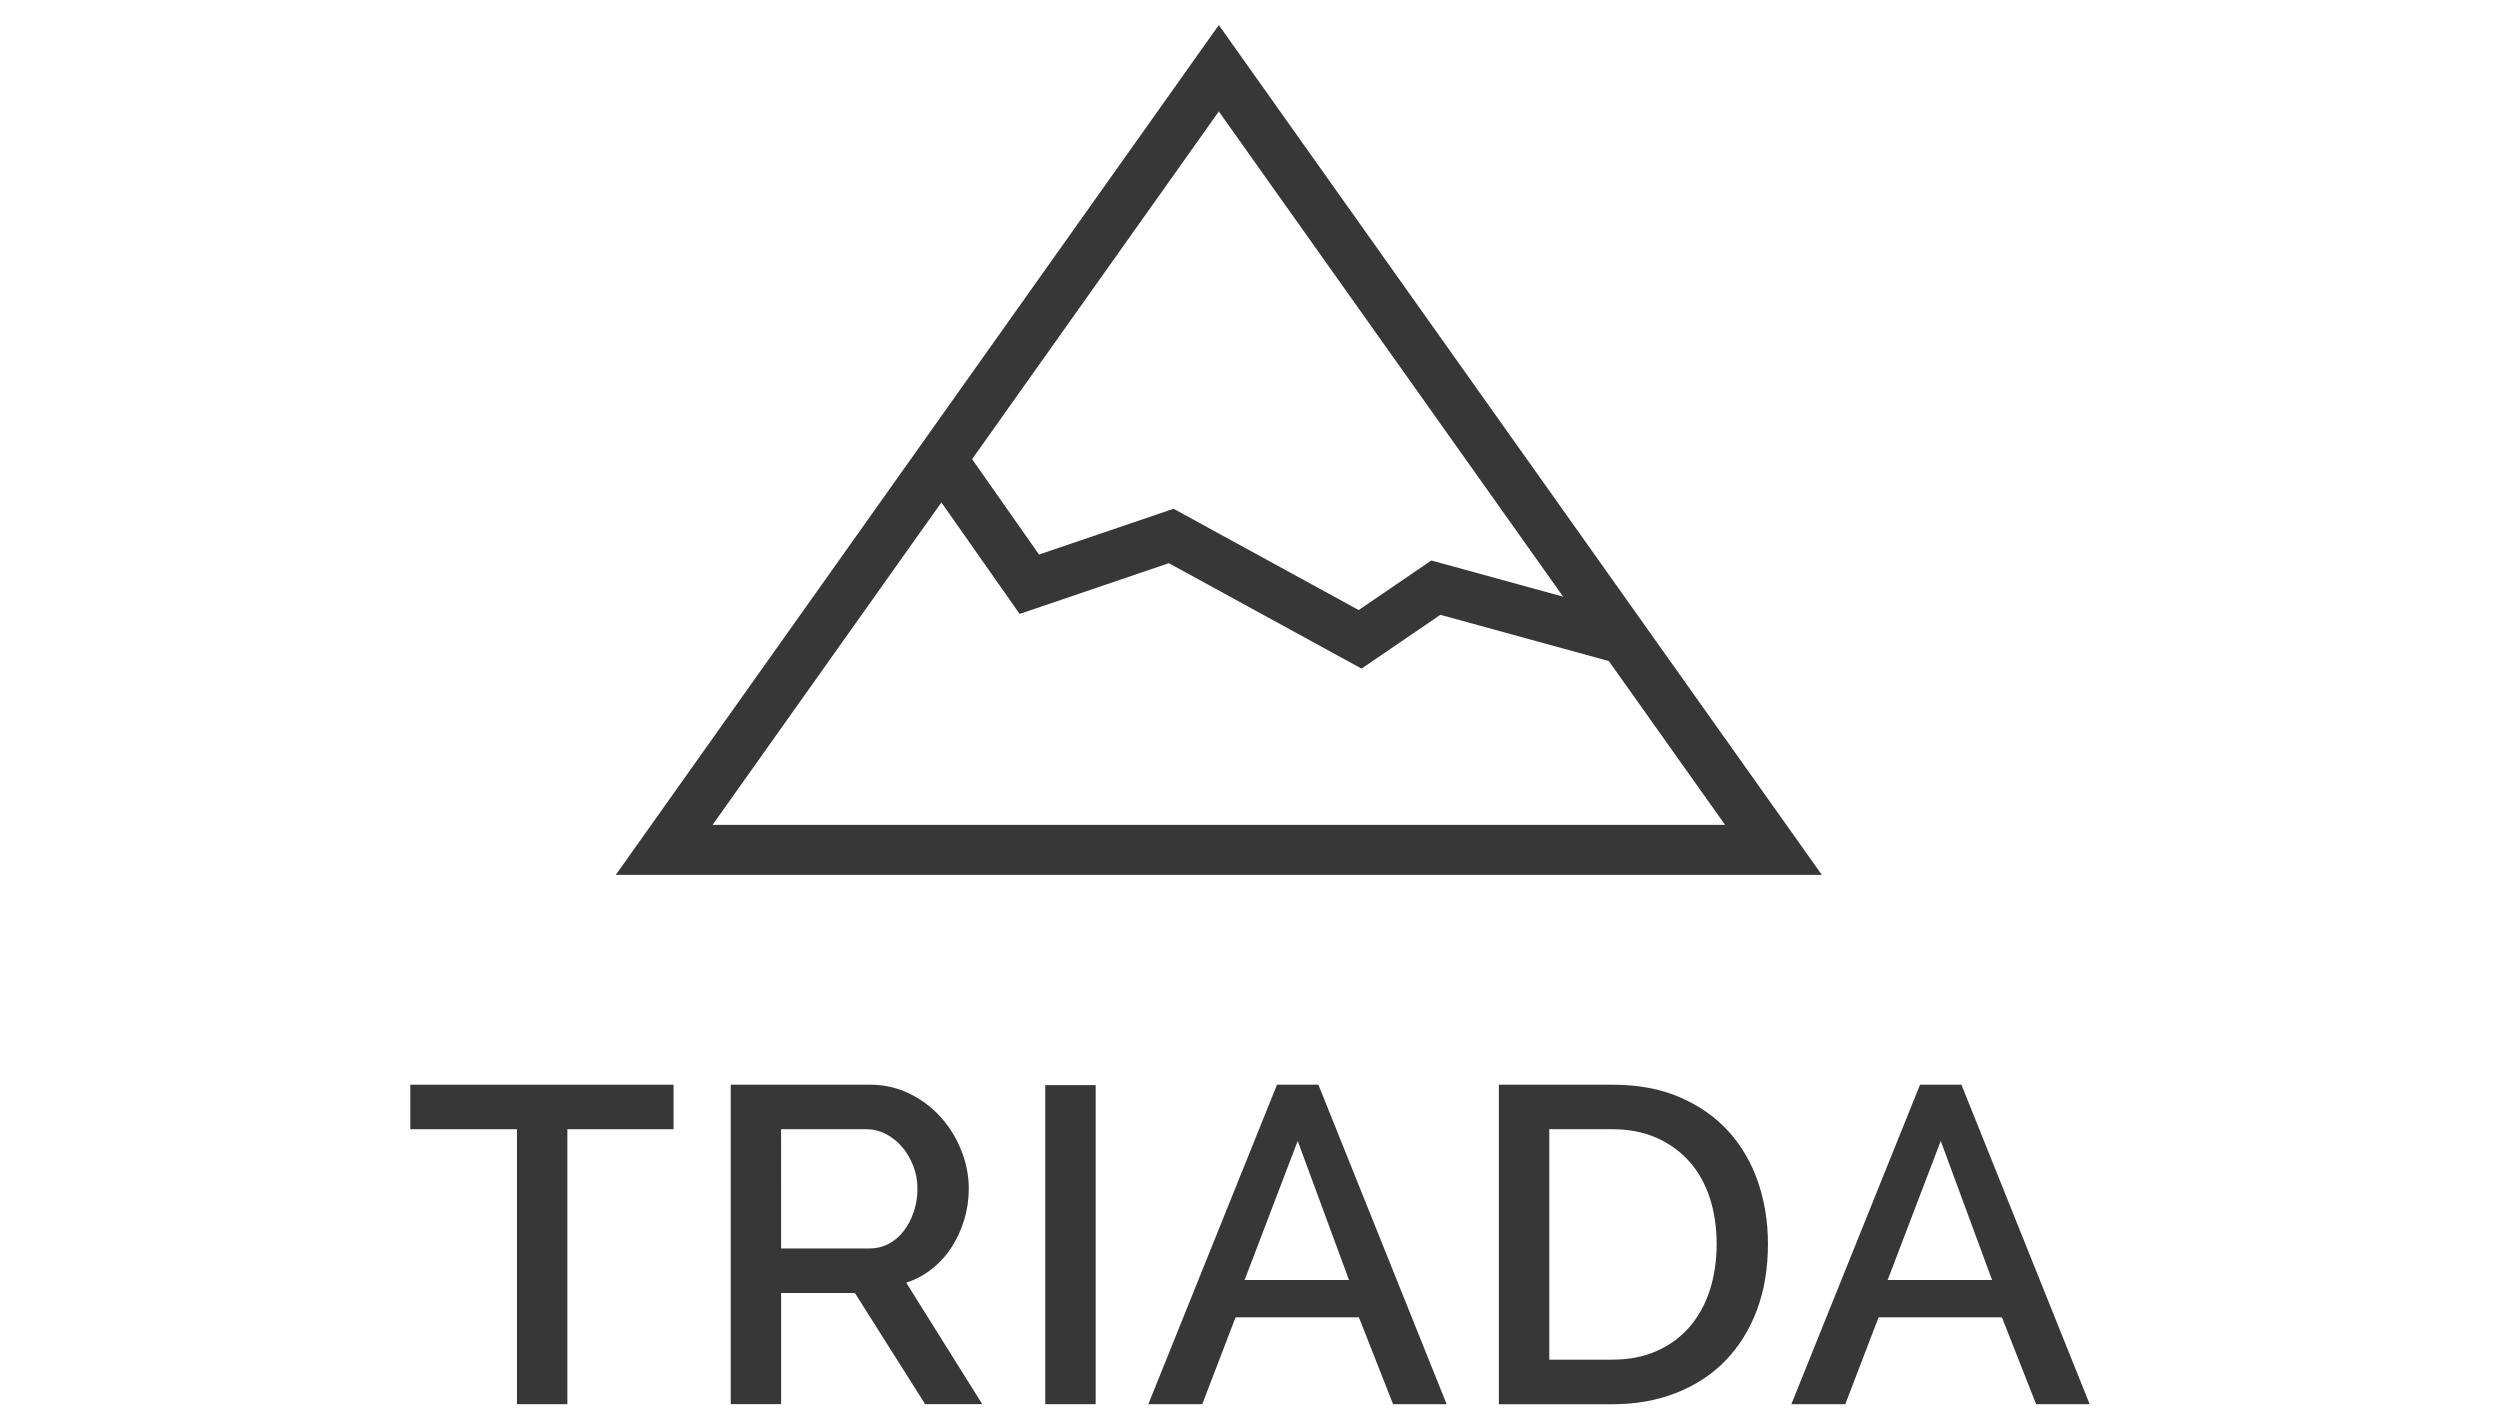
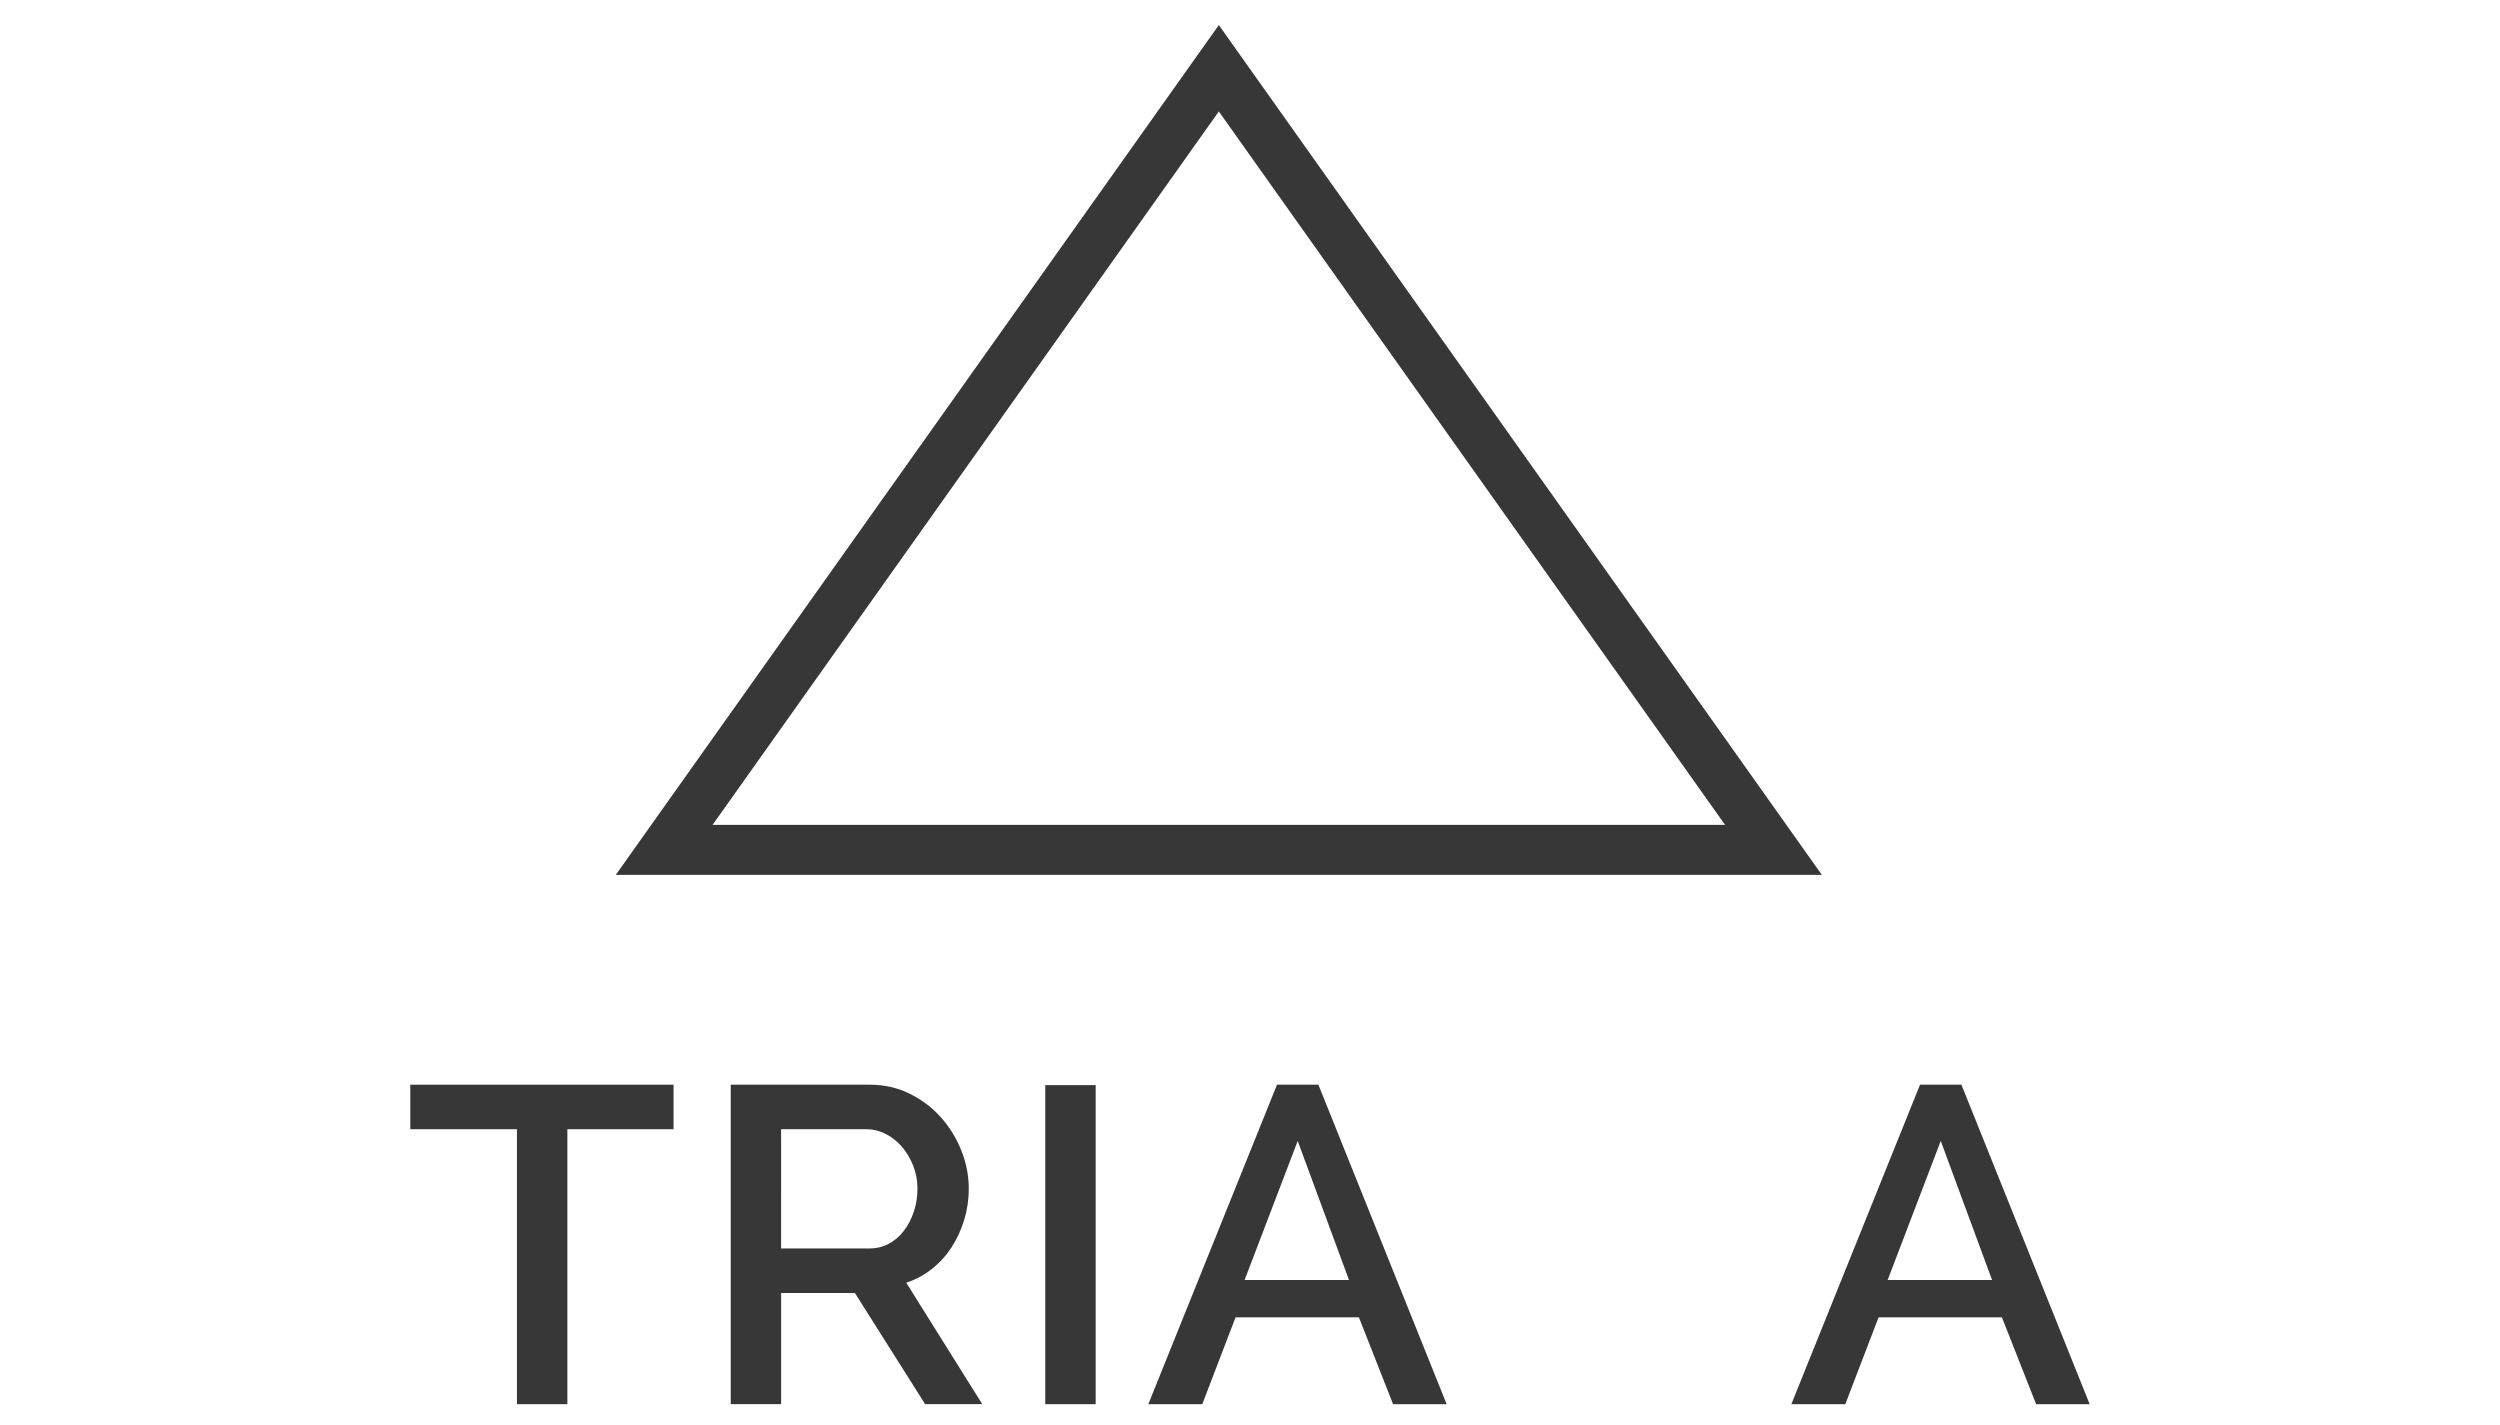
<svg xmlns="http://www.w3.org/2000/svg" x="0px" y="0px" width="100px" viewBox="0.019 0 68 57.007" enable-background="new 0.019 0 68 57.007" xml:space="preserve">
  <g>
    <polygon fill="none" stroke="#373737" stroke-width="2" stroke-miterlimit="10" points="10.586,33.995 21.679,18.363 32.772,2.73    54.958,33.995  " />
-     <polyline fill="none" stroke="#373737" stroke-width="2" stroke-miterlimit="10" points="21.679,18.363 25.192,23.369    30.867,21.439 38.423,25.573 41.454,23.506 48.981,25.573  " />
    <g enable-background="new    ">
      <path fill="#373737" d="M10.962,45.169H6.714v10.998H4.697V45.169H0.431v-1.781h10.53V45.169L10.962,45.169z" />
      <path fill="#373737" d="M13.248,56.167V43.388h5.562c0.576,0,1.107,0.119,1.593,0.359c0.486,0.24,0.903,0.555,1.251,0.945    c0.349,0.389,0.621,0.834,0.819,1.332s0.297,1.004,0.297,1.521c0,0.432-0.06,0.846-0.18,1.24c-0.12,0.396-0.288,0.764-0.504,1.1    c-0.217,0.336-0.48,0.627-0.792,0.873c-0.312,0.246-0.654,0.43-1.026,0.549l3.042,4.859h-2.286l-2.808-4.445h-2.952v4.445H13.248    L13.248,56.167z M15.263,49.938h3.528c0.288,0,0.549-0.062,0.782-0.189c0.234-0.125,0.436-0.299,0.604-0.521    c0.168-0.221,0.3-0.477,0.396-0.764c0.096-0.289,0.144-0.596,0.144-0.918c0-0.324-0.057-0.631-0.171-0.918    c-0.114-0.289-0.264-0.541-0.45-0.758c-0.187-0.215-0.402-0.387-0.648-0.512c-0.245-0.127-0.501-0.189-0.765-0.189h-3.42V49.938z" />
      <path fill="#373737" d="M25.83,56.167V43.405h2.016v12.762H25.83z" />
      <path fill="#373737" d="M29.952,56.167l5.147-12.779h1.656l5.13,12.779h-2.143l-1.367-3.475h-4.933l-1.332,3.475H29.952z M35.927,45.638    L33.803,51.2h4.176L35.927,45.638z" />
-       <path fill="#373737" d="M43.973,56.167V43.388h4.536c1.032,0,1.935,0.168,2.709,0.504c0.773,0.336,1.422,0.791,1.944,1.367    c0.521,0.576,0.913,1.252,1.179,2.025c0.264,0.773,0.396,1.6,0.396,2.475c0,0.973-0.146,1.852-0.439,2.637    c-0.294,0.787-0.712,1.459-1.251,2.018c-0.54,0.559-1.194,0.99-1.963,1.295c-0.769,0.307-1.625,0.461-2.573,0.461h-4.537V56.167z     M52.685,49.759c0-0.672-0.093-1.289-0.278-1.854c-0.187-0.564-0.459-1.047-0.818-1.449c-0.36-0.402-0.798-0.717-1.313-0.945    c-0.517-0.229-1.104-0.342-1.765-0.342h-2.521v9.217h2.521c0.672,0,1.269-0.117,1.791-0.352c0.521-0.234,0.96-0.559,1.312-0.973    c0.354-0.414,0.621-0.902,0.802-1.467C52.595,51.03,52.685,50.419,52.685,49.759z" />
      <path fill="#373737" d="M55.673,56.167l5.147-12.779h1.656l5.13,12.779h-2.142l-1.369-3.475h-4.932l-1.332,3.475H55.673z M61.649,45.638    L59.525,51.2h4.177L61.649,45.638z" />
    </g>
  </g>
</svg>